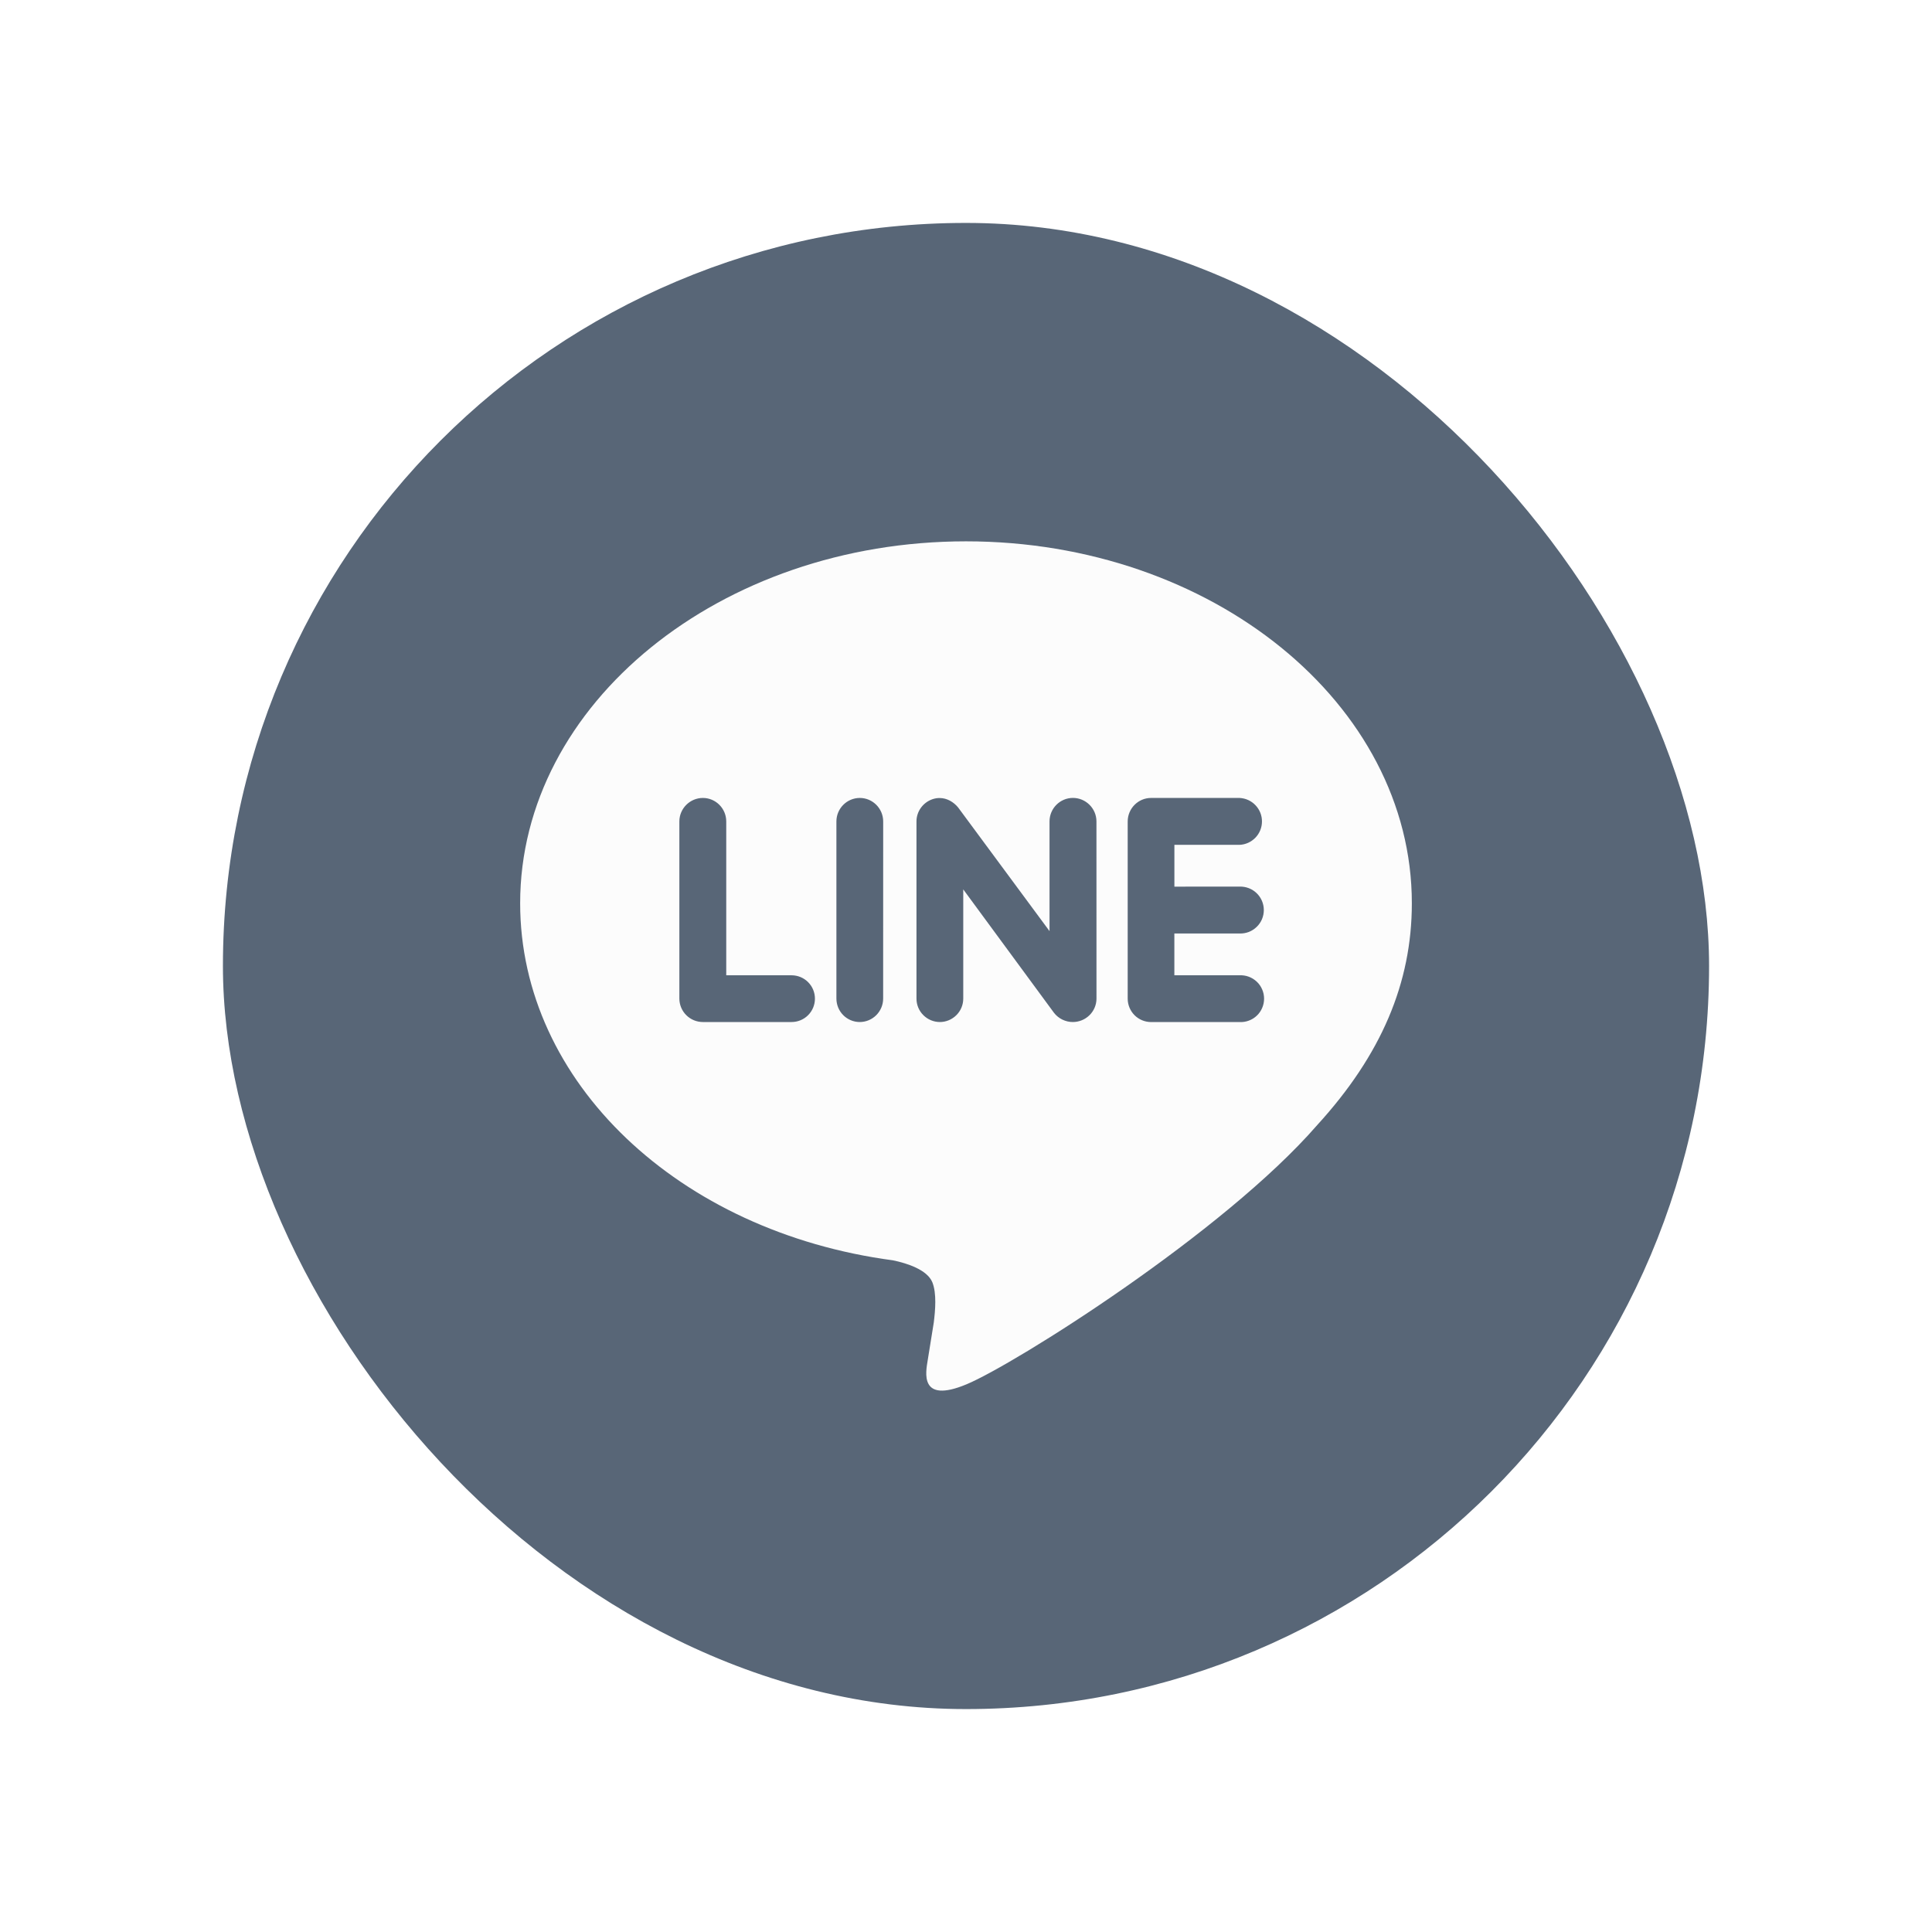
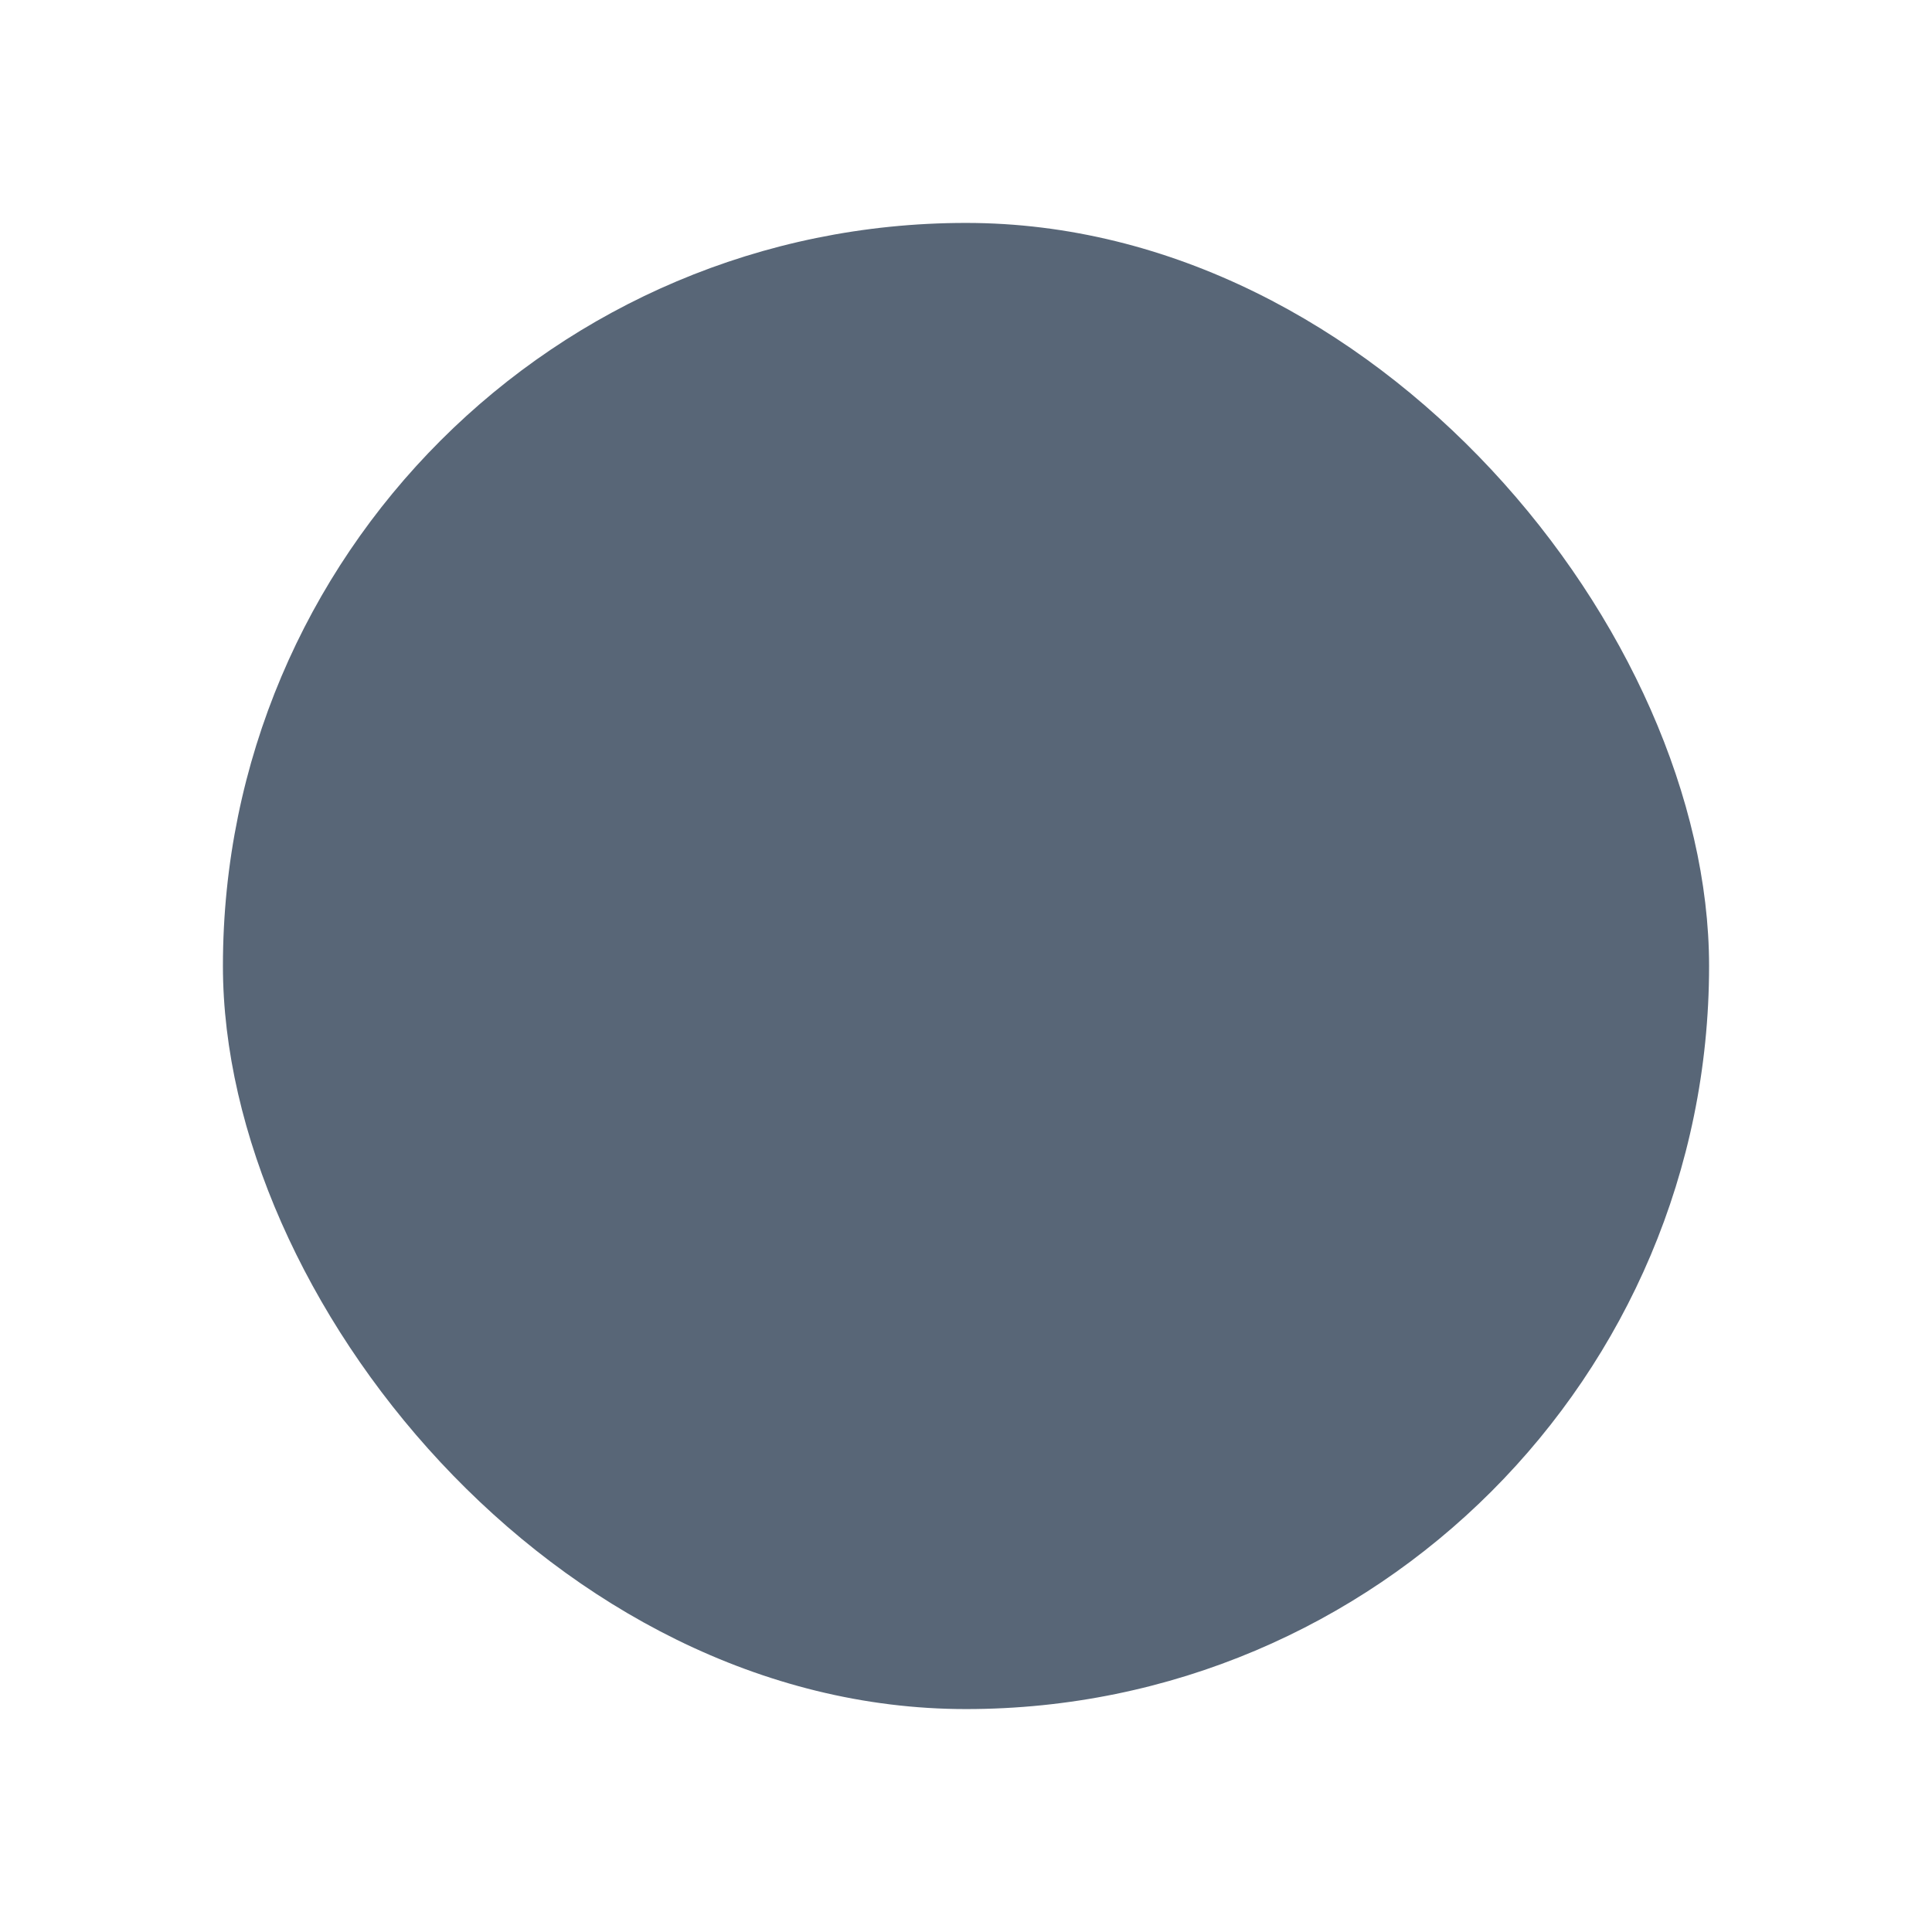
<svg xmlns="http://www.w3.org/2000/svg" width="52" height="52" viewBox="0 0 52 52" fill="none">
  <g filter="url(#filter0_dd_7131_61982)">
    <rect x="6" y="4" width="40" height="40" rx="20" fill="#586677" />
-     <path d="M33.363 21.863C33.447 21.86 33.532 21.875 33.611 21.905C33.69 21.935 33.762 21.981 33.823 22.04C33.884 22.099 33.933 22.17 33.966 22.248C33.999 22.326 34.016 22.41 34.016 22.494C34.016 22.579 33.999 22.663 33.966 22.741C33.933 22.819 33.884 22.89 33.823 22.948C33.762 23.007 33.69 23.053 33.611 23.084C33.532 23.114 33.447 23.128 33.363 23.125H31.608V24.25H33.363C33.448 24.246 33.533 24.259 33.613 24.289C33.693 24.319 33.766 24.365 33.828 24.424C33.89 24.482 33.939 24.553 33.972 24.632C34.006 24.71 34.023 24.794 34.023 24.88C34.023 24.965 34.006 25.049 33.972 25.128C33.939 25.206 33.89 25.277 33.828 25.336C33.766 25.395 33.693 25.441 33.613 25.47C33.533 25.5 33.448 25.513 33.363 25.509H30.98C30.813 25.508 30.654 25.442 30.536 25.324C30.419 25.206 30.352 25.046 30.352 24.88V20.11C30.352 19.762 30.634 19.477 30.98 19.477H33.367C33.529 19.486 33.682 19.556 33.793 19.674C33.905 19.792 33.967 19.948 33.966 20.11C33.966 20.272 33.903 20.428 33.791 20.545C33.678 20.662 33.526 20.732 33.364 20.739H31.609V21.864L33.363 21.863ZM29.512 24.879C29.511 25.046 29.444 25.206 29.325 25.323C29.206 25.441 29.046 25.507 28.879 25.508C28.78 25.509 28.683 25.486 28.594 25.443C28.505 25.4 28.427 25.336 28.367 25.258L25.926 21.938V24.878C25.926 25.045 25.86 25.205 25.741 25.323C25.623 25.441 25.463 25.508 25.297 25.508C25.13 25.508 24.97 25.441 24.852 25.323C24.733 25.205 24.667 25.045 24.667 24.878V20.108C24.667 19.839 24.843 19.598 25.097 19.511C25.16 19.489 25.226 19.478 25.292 19.479C25.487 19.479 25.667 19.585 25.788 19.733L28.248 23.061V20.108C28.248 19.761 28.53 19.476 28.878 19.476C29.226 19.476 29.511 19.761 29.511 20.108L29.512 24.879ZM23.77 24.879C23.77 25.046 23.702 25.206 23.584 25.324C23.465 25.442 23.305 25.509 23.137 25.508C22.971 25.507 22.812 25.44 22.695 25.322C22.578 25.204 22.513 25.045 22.512 24.879V20.109C22.512 19.762 22.794 19.477 23.142 19.477C23.489 19.477 23.771 19.762 23.771 20.109L23.77 24.879ZM21.305 25.508H18.918C18.751 25.508 18.59 25.442 18.472 25.324C18.353 25.206 18.286 25.046 18.285 24.879V20.109C18.285 19.762 18.57 19.477 18.918 19.477C19.266 19.477 19.547 19.762 19.547 20.109V24.25H21.305C21.472 24.25 21.632 24.316 21.75 24.434C21.868 24.552 21.934 24.712 21.934 24.879C21.934 25.046 21.868 25.206 21.75 25.324C21.632 25.442 21.472 25.508 21.305 25.508ZM38 22.312C38 16.941 32.613 12.57 26 12.57C19.387 12.57 14 16.941 14 22.312C14 27.125 18.27 31.156 24.035 31.922C24.426 32.003 24.957 32.179 25.094 32.512C25.215 32.812 25.172 33.277 25.133 33.594L24.969 34.613C24.922 34.914 24.727 35.797 26.016 35.258C27.309 34.719 32.934 31.18 35.453 28.281C37.176 26.395 38 24.457 38 22.312Z" fill="#FCFCFC" />
  </g>
  <defs>
    <filter id="filter0_dd_7131_61982" x="0.8" y="0.8" width="50.4" height="50.4" filterUnits="userSpaceOnUse" color-interpolation-filters="sRGB">
      <feFlood flood-opacity="0" result="BackgroundImageFix" />
      <feColorMatrix in="SourceAlpha" type="matrix" values="0 0 0 0 0 0 0 0 0 0 0 0 0 0 0 0 0 0 127 0" result="hardAlpha" />
      <feOffset dy="2" />
      <feGaussianBlur stdDeviation="2.6" />
      <feColorMatrix type="matrix" values="0 0 0 0 0.259 0 0 0 0 0.329 0 0 0 0 0.431 0 0 0 0.08 0" />
      <feBlend mode="normal" in2="BackgroundImageFix" result="effect1_dropShadow_7131_61982" />
      <feColorMatrix in="SourceAlpha" type="matrix" values="0 0 0 0 0 0 0 0 0 0 0 0 0 0 0 0 0 0 127 0" result="hardAlpha" />
      <feOffset />
      <feGaussianBlur stdDeviation="0.5" />
      <feColorMatrix type="matrix" values="0 0 0 0 0.259 0 0 0 0 0.329 0 0 0 0 0.431 0 0 0 0.04 0" />
      <feBlend mode="normal" in2="effect1_dropShadow_7131_61982" result="effect2_dropShadow_7131_61982" />
      <feBlend mode="normal" in="SourceGraphic" in2="effect2_dropShadow_7131_61982" result="shape" />
    </filter>
  </defs>
</svg>